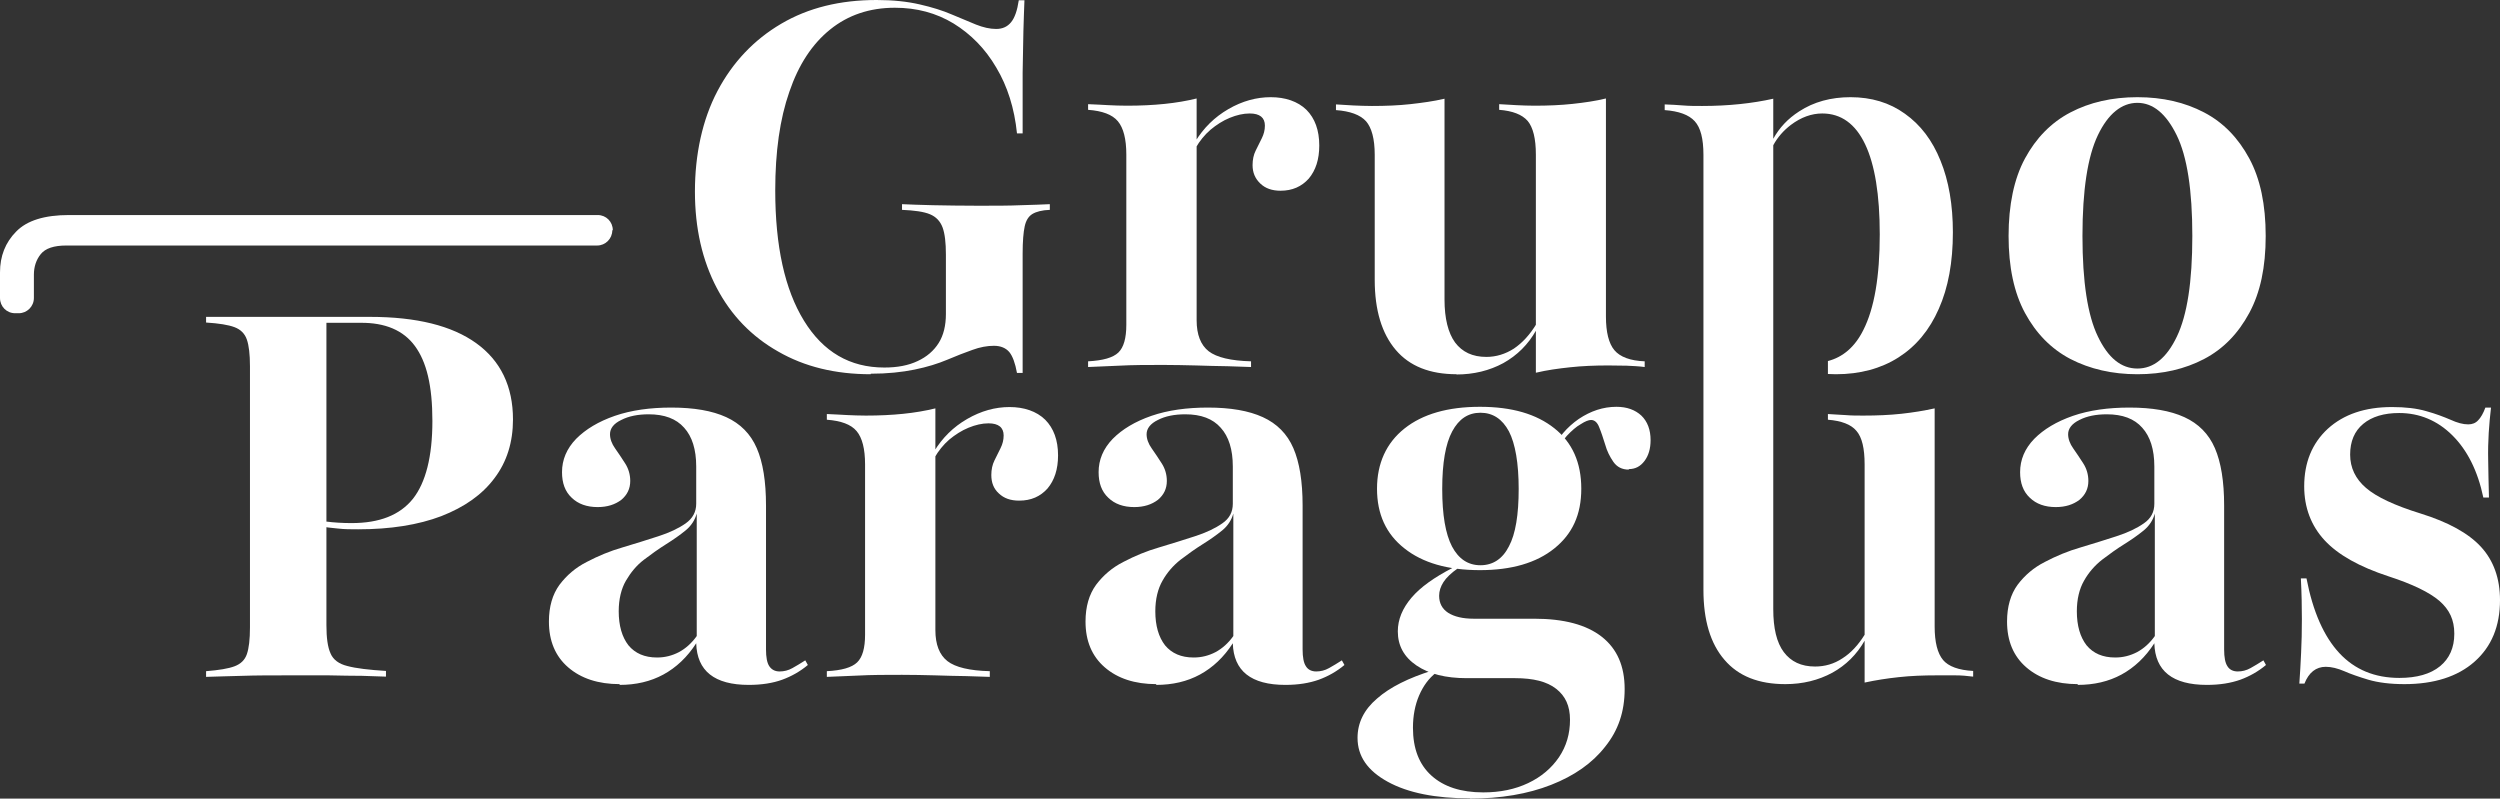
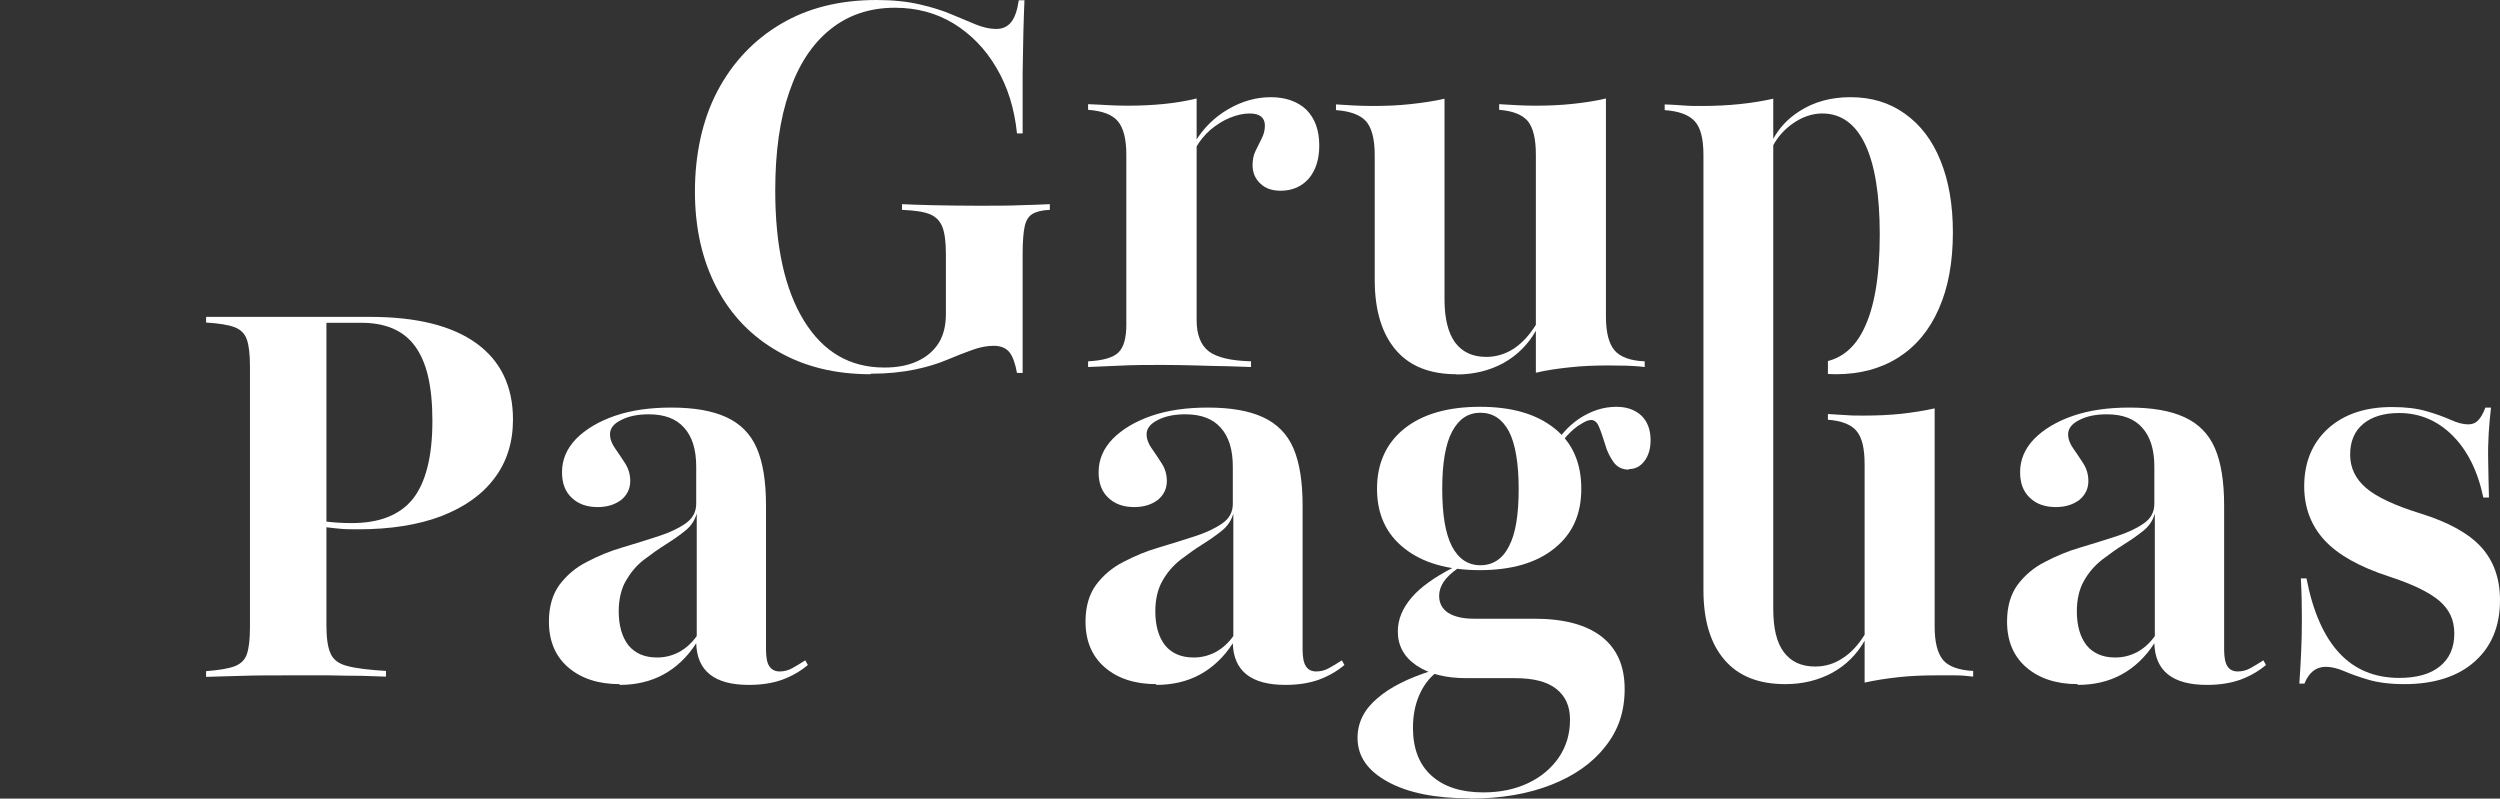
<svg xmlns="http://www.w3.org/2000/svg" width="72" height="23" viewBox="0 0 72 23" fill="none">
  <rect x="0" y="0" width="72" height="23" fill="#333333" stroke="none" />
  <path d="M25.077 10.778C24.057 10.778 23.17 10.562 22.409 10.123C21.647 9.691 21.056 9.081 20.642 8.292C20.228 7.503 20.014 6.58 20.014 5.516C20.014 4.451 20.228 3.446 20.664 2.62C21.1 1.794 21.714 1.146 22.497 0.685C23.281 0.223 24.197 0 25.247 0C25.72 0 26.133 0.045 26.488 0.127C26.843 0.208 27.153 0.305 27.412 0.417C27.671 0.528 27.907 0.625 28.107 0.707C28.314 0.789 28.506 0.834 28.691 0.834C28.875 0.834 29.016 0.767 29.119 0.64C29.223 0.514 29.297 0.305 29.341 0.007H29.504C29.496 0.268 29.481 0.566 29.474 0.893C29.467 1.221 29.459 1.615 29.452 2.084C29.452 2.553 29.452 3.141 29.452 3.841H29.289C29.215 3.119 29.016 2.486 28.691 1.943C28.373 1.399 27.959 0.983 27.464 0.677C26.961 0.372 26.399 0.223 25.771 0.223C25.047 0.223 24.426 0.432 23.909 0.849C23.392 1.265 23 1.861 22.734 2.642C22.46 3.424 22.327 4.369 22.327 5.486C22.327 7.086 22.601 8.337 23.155 9.237C23.709 10.138 24.478 10.585 25.468 10.585C25.845 10.585 26.163 10.525 26.429 10.398C26.688 10.279 26.895 10.101 27.035 9.877C27.175 9.654 27.242 9.371 27.242 9.044V7.332C27.242 6.989 27.212 6.729 27.146 6.55C27.079 6.372 26.961 6.245 26.784 6.171C26.606 6.096 26.333 6.059 25.978 6.044V5.88C26.193 5.888 26.488 5.903 26.865 5.91C27.242 5.917 27.678 5.925 28.173 5.925C28.668 5.925 29.06 5.925 29.4 5.91C29.747 5.903 30.021 5.888 30.235 5.88V6.044C30.014 6.051 29.844 6.096 29.733 6.163C29.622 6.23 29.548 6.349 29.511 6.52C29.474 6.692 29.452 6.952 29.452 7.302V10.741H29.289C29.238 10.458 29.164 10.257 29.067 10.138C28.964 10.019 28.816 9.959 28.624 9.959C28.432 9.959 28.225 9.996 28.003 10.078C27.789 10.153 27.545 10.249 27.279 10.361C27.013 10.473 26.703 10.57 26.34 10.644C25.978 10.718 25.557 10.763 25.077 10.763" fill="white" />
  <path d="M36.88 5.493C36.636 5.493 36.443 5.426 36.296 5.285C36.148 5.143 36.074 4.972 36.074 4.756C36.074 4.6 36.103 4.459 36.163 4.339C36.222 4.22 36.281 4.101 36.34 3.982C36.399 3.863 36.429 3.744 36.429 3.617C36.429 3.387 36.281 3.268 35.993 3.268C35.808 3.268 35.616 3.312 35.416 3.394C35.217 3.476 35.032 3.595 34.862 3.737C34.692 3.885 34.551 4.057 34.433 4.265L34.418 4.086C34.662 3.684 34.98 3.372 35.379 3.141C35.778 2.91 36.185 2.799 36.599 2.799C37.013 2.799 37.375 2.918 37.626 3.163C37.87 3.409 37.995 3.751 37.995 4.191C37.995 4.593 37.892 4.905 37.693 5.143C37.486 5.374 37.219 5.493 36.88 5.493ZM31.337 10.57V10.406C31.765 10.383 32.053 10.302 32.209 10.153C32.364 10.004 32.438 9.736 32.438 9.356V4.451C32.438 4.005 32.356 3.684 32.194 3.491C32.031 3.297 31.743 3.193 31.337 3.163V3C31.566 3.007 31.765 3.022 31.928 3.029C32.09 3.037 32.26 3.044 32.46 3.044C33.228 3.044 33.894 2.977 34.463 2.836V9.222C34.463 9.639 34.581 9.937 34.81 10.116C35.039 10.294 35.453 10.391 36.03 10.406V10.57C35.852 10.562 35.63 10.555 35.35 10.547C35.069 10.547 34.766 10.532 34.448 10.525C34.13 10.518 33.812 10.51 33.502 10.51C33.044 10.51 32.623 10.51 32.223 10.532C31.824 10.547 31.529 10.562 31.337 10.57Z" fill="white" />
  <path d="M44.233 10.733V4.451C44.233 3.99 44.152 3.67 43.997 3.483C43.834 3.297 43.561 3.193 43.176 3.163V3C43.339 3.007 43.509 3.022 43.679 3.029C43.849 3.037 44.019 3.044 44.196 3.044C44.581 3.044 44.95 3.029 45.29 2.992C45.63 2.955 45.948 2.91 46.251 2.836V9.118C46.251 9.565 46.332 9.892 46.495 10.086C46.657 10.279 46.953 10.391 47.367 10.406V10.57C47.19 10.547 47.02 10.54 46.849 10.532C46.679 10.532 46.502 10.525 46.317 10.525C45.933 10.525 45.563 10.54 45.224 10.577C44.876 10.614 44.551 10.659 44.241 10.733M41.95 10.778C41.181 10.778 40.597 10.547 40.198 10.078C39.799 9.609 39.592 8.939 39.592 8.061V4.459C39.592 3.997 39.503 3.677 39.341 3.491C39.171 3.305 38.882 3.201 38.476 3.171V3.007C38.639 3.015 38.809 3.029 38.978 3.037C39.148 3.044 39.326 3.052 39.511 3.052C39.91 3.052 40.279 3.037 40.612 3C40.952 2.962 41.284 2.918 41.602 2.843V8.627C41.602 9.17 41.706 9.587 41.905 9.862C42.112 10.138 42.408 10.279 42.807 10.279C43.088 10.279 43.354 10.197 43.598 10.041C43.842 9.877 44.063 9.639 44.255 9.319L44.241 9.513C44.011 9.922 43.694 10.235 43.295 10.458C42.895 10.674 42.445 10.785 41.942 10.785" fill="white" />
-   <path d="M61.557 10.614C62.023 10.614 62.4 10.309 62.695 9.691C62.991 9.073 63.139 8.113 63.139 6.796C63.139 5.478 62.991 4.511 62.688 3.893C62.385 3.275 62.008 2.962 61.557 2.962C61.106 2.962 60.714 3.275 60.419 3.893C60.123 4.511 59.975 5.478 59.975 6.796C59.975 8.113 60.123 9.081 60.419 9.691C60.714 10.309 61.091 10.614 61.557 10.614ZM61.557 10.778C60.833 10.778 60.19 10.629 59.628 10.339C59.074 10.049 58.638 9.602 58.32 9.014C58.002 8.426 57.847 7.682 57.847 6.796C57.847 5.91 58.002 5.151 58.32 4.563C58.638 3.975 59.074 3.528 59.628 3.238C60.182 2.948 60.825 2.799 61.557 2.799C62.289 2.799 62.924 2.948 63.478 3.238C64.033 3.528 64.462 3.975 64.779 4.563C65.097 5.151 65.252 5.895 65.252 6.796C65.252 7.696 65.097 8.426 64.779 9.014C64.462 9.602 64.033 10.049 63.478 10.339C62.924 10.629 62.289 10.778 61.557 10.778Z" fill="white" />
  <path d="M5.935 19.494V19.33C6.304 19.301 6.578 19.256 6.755 19.189C6.932 19.122 7.051 19.01 7.11 18.839C7.169 18.668 7.199 18.415 7.199 18.073V10.547C7.199 10.205 7.169 9.952 7.11 9.781C7.051 9.609 6.932 9.49 6.755 9.423C6.578 9.356 6.304 9.312 5.935 9.289V9.126C6.038 9.126 6.186 9.126 6.363 9.126C6.541 9.126 6.777 9.126 7.058 9.126H8.145C8.758 9.126 9.268 9.126 9.689 9.126C10.11 9.126 10.436 9.126 10.657 9.126C11.995 9.126 13.015 9.379 13.717 9.885C14.419 10.391 14.774 11.128 14.774 12.081C14.774 12.736 14.597 13.301 14.242 13.77C13.887 14.247 13.377 14.604 12.712 14.864C12.047 15.117 11.249 15.244 10.317 15.244C10.11 15.244 9.918 15.244 9.734 15.222C9.549 15.207 9.379 15.184 9.216 15.155C9.054 15.125 8.898 15.095 8.743 15.065V14.902C8.95 14.954 9.164 14.991 9.394 15.021C9.623 15.05 9.867 15.065 10.125 15.065C10.931 15.065 11.515 14.835 11.892 14.366C12.261 13.897 12.453 13.152 12.453 12.125C12.453 11.098 12.283 10.421 11.951 9.967C11.618 9.513 11.093 9.289 10.377 9.297H9.401V18.006C9.401 18.37 9.438 18.638 9.519 18.817C9.593 18.995 9.756 19.122 10.007 19.182C10.251 19.248 10.628 19.293 11.116 19.323V19.487C10.938 19.479 10.709 19.472 10.428 19.464C10.14 19.464 9.822 19.457 9.467 19.45C9.113 19.45 8.736 19.45 8.344 19.45C7.827 19.45 7.376 19.45 6.977 19.464C6.578 19.472 6.23 19.487 5.927 19.494" fill="white" />
  <path d="M18.927 18.936C19.149 18.936 19.356 18.884 19.556 18.78C19.748 18.675 19.918 18.526 20.066 18.318V14.79C20.014 14.976 19.91 15.14 19.748 15.274C19.585 15.408 19.393 15.542 19.179 15.676C18.965 15.81 18.758 15.959 18.543 16.122C18.329 16.286 18.166 16.487 18.026 16.725C17.893 16.956 17.819 17.254 17.819 17.604C17.819 18.02 17.915 18.348 18.1 18.586C18.292 18.817 18.565 18.936 18.92 18.936M17.849 19.703C17.228 19.703 16.733 19.539 16.363 19.219C15.993 18.899 15.809 18.459 15.809 17.901C15.809 17.47 15.912 17.12 16.112 16.844C16.319 16.569 16.577 16.346 16.902 16.182C17.228 16.011 17.568 15.869 17.93 15.765C18.285 15.661 18.632 15.549 18.957 15.445C19.282 15.341 19.548 15.214 19.748 15.073C19.947 14.931 20.051 14.745 20.051 14.507V13.435C20.051 12.944 19.933 12.572 19.704 12.319C19.474 12.058 19.134 11.932 18.684 11.932C18.373 11.932 18.107 11.984 17.893 12.095C17.671 12.2 17.568 12.341 17.568 12.505C17.568 12.639 17.619 12.78 17.715 12.914C17.811 13.048 17.908 13.197 18.004 13.346C18.1 13.495 18.151 13.666 18.151 13.852C18.151 14.075 18.063 14.254 17.893 14.396C17.715 14.53 17.494 14.604 17.213 14.604C16.902 14.604 16.651 14.515 16.466 14.336C16.274 14.157 16.186 13.912 16.186 13.599C16.186 13.242 16.319 12.922 16.592 12.639C16.866 12.363 17.235 12.14 17.708 11.976C18.181 11.813 18.728 11.738 19.334 11.738C19.984 11.738 20.509 11.828 20.916 12.014C21.322 12.2 21.618 12.497 21.795 12.907C21.973 13.316 22.061 13.867 22.061 14.559V18.705C22.061 18.928 22.091 19.092 22.157 19.189C22.224 19.286 22.32 19.338 22.453 19.338C22.578 19.338 22.704 19.308 22.822 19.241C22.941 19.174 23.066 19.1 23.192 19.018L23.266 19.152C23.044 19.338 22.793 19.479 22.527 19.576C22.261 19.673 21.936 19.725 21.566 19.725C20.576 19.725 20.073 19.323 20.051 18.526C19.792 18.928 19.474 19.226 19.105 19.427C18.735 19.628 18.314 19.725 17.841 19.725" fill="white" />
-   <path d="M29.348 14.418C29.105 14.418 28.912 14.351 28.765 14.209C28.617 14.075 28.55 13.897 28.55 13.681C28.55 13.525 28.58 13.383 28.639 13.264C28.698 13.145 28.757 13.026 28.816 12.907C28.875 12.788 28.905 12.669 28.905 12.542C28.905 12.311 28.757 12.192 28.469 12.192C28.284 12.192 28.092 12.237 27.892 12.319C27.693 12.401 27.508 12.52 27.338 12.661C27.168 12.81 27.028 12.981 26.91 13.19L26.895 13.011C27.139 12.609 27.456 12.296 27.855 12.066C28.255 11.835 28.661 11.723 29.075 11.723C29.489 11.723 29.851 11.842 30.102 12.088C30.346 12.334 30.472 12.676 30.472 13.115C30.472 13.517 30.368 13.83 30.169 14.068C29.962 14.299 29.696 14.418 29.356 14.418M23.813 19.494V19.33C24.241 19.308 24.53 19.226 24.685 19.077C24.84 18.928 24.914 18.66 24.914 18.281V13.376C24.914 12.929 24.833 12.609 24.67 12.415C24.508 12.222 24.219 12.118 23.813 12.088V11.924C24.042 11.932 24.241 11.947 24.404 11.954C24.567 11.961 24.744 11.969 24.936 11.969C25.705 11.969 26.37 11.902 26.939 11.761V18.147C26.939 18.564 27.057 18.861 27.286 19.04C27.515 19.219 27.929 19.316 28.506 19.33V19.494C28.328 19.487 28.107 19.479 27.826 19.472C27.545 19.472 27.242 19.457 26.924 19.45C26.606 19.442 26.289 19.435 25.978 19.435C25.52 19.435 25.099 19.435 24.7 19.457C24.301 19.472 24.005 19.487 23.813 19.494Z" fill="white" />
  <path d="M34.381 18.936C34.603 18.936 34.81 18.884 35.01 18.78C35.202 18.675 35.372 18.526 35.52 18.318V14.79C35.468 14.976 35.364 15.14 35.202 15.274C35.039 15.408 34.847 15.542 34.633 15.676C34.418 15.81 34.212 15.959 33.997 16.122C33.79 16.286 33.613 16.487 33.48 16.725C33.347 16.956 33.273 17.254 33.273 17.604C33.273 18.02 33.369 18.348 33.554 18.586C33.746 18.817 34.019 18.936 34.374 18.936M33.302 19.703C32.682 19.703 32.186 19.539 31.817 19.219C31.447 18.899 31.263 18.459 31.263 17.901C31.263 17.47 31.366 17.12 31.566 16.844C31.773 16.569 32.031 16.346 32.356 16.182C32.682 16.011 33.022 15.869 33.384 15.765C33.739 15.661 34.086 15.549 34.411 15.445C34.736 15.341 35.002 15.214 35.202 15.073C35.409 14.931 35.505 14.745 35.505 14.507V13.435C35.505 12.944 35.387 12.572 35.157 12.319C34.928 12.058 34.588 11.932 34.138 11.932C33.827 11.932 33.561 11.984 33.347 12.095C33.132 12.2 33.022 12.341 33.022 12.505C33.022 12.639 33.073 12.78 33.169 12.914C33.265 13.048 33.361 13.197 33.458 13.346C33.554 13.495 33.605 13.666 33.605 13.852C33.605 14.075 33.517 14.254 33.347 14.396C33.169 14.53 32.948 14.604 32.667 14.604C32.356 14.604 32.105 14.515 31.92 14.336C31.728 14.157 31.64 13.912 31.64 13.599C31.64 13.242 31.773 12.922 32.046 12.639C32.319 12.363 32.689 12.14 33.162 11.976C33.635 11.813 34.182 11.738 34.788 11.738C35.438 11.738 35.963 11.828 36.37 12.014C36.776 12.2 37.072 12.497 37.249 12.907C37.426 13.316 37.515 13.867 37.515 14.559V18.705C37.515 18.928 37.545 19.092 37.611 19.189C37.67 19.286 37.774 19.338 37.907 19.338C38.032 19.338 38.158 19.308 38.276 19.241C38.395 19.174 38.52 19.1 38.646 19.018L38.72 19.152C38.498 19.338 38.247 19.479 37.981 19.576C37.707 19.673 37.389 19.725 37.02 19.725C36.03 19.725 35.527 19.323 35.505 18.526C35.246 18.928 34.928 19.226 34.559 19.427C34.189 19.628 33.768 19.725 33.295 19.725" fill="white" />
  <path d="M46.909 13.525C46.717 13.525 46.569 13.45 46.465 13.301C46.362 13.152 46.28 12.989 46.229 12.803C46.17 12.617 46.118 12.453 46.059 12.311C46.007 12.17 45.926 12.095 45.822 12.095C45.756 12.095 45.652 12.133 45.527 12.215C45.394 12.289 45.261 12.408 45.127 12.55C44.995 12.698 44.876 12.877 44.78 13.093L44.706 12.974C44.869 12.602 45.127 12.304 45.468 12.066C45.815 11.835 46.17 11.716 46.554 11.716C46.857 11.716 47.093 11.805 47.271 11.969C47.448 12.14 47.537 12.378 47.537 12.676C47.537 12.922 47.478 13.123 47.359 13.279C47.241 13.435 47.093 13.51 46.909 13.51M42.637 16.279C42.992 16.279 43.272 16.1 43.457 15.735C43.649 15.378 43.738 14.82 43.738 14.083C43.738 13.346 43.642 12.78 43.457 12.423C43.265 12.066 42.992 11.887 42.637 11.887C42.282 11.887 42.016 12.066 41.824 12.423C41.632 12.78 41.536 13.331 41.536 14.083C41.536 14.835 41.632 15.378 41.816 15.735C42.009 16.1 42.282 16.279 42.637 16.279ZM42.622 16.42C41.698 16.42 40.974 16.212 40.449 15.795C39.917 15.378 39.658 14.805 39.658 14.075C39.658 13.346 39.925 12.758 40.449 12.341C40.974 11.924 41.698 11.716 42.622 11.716C43.546 11.716 44.248 11.924 44.765 12.334C45.283 12.743 45.541 13.324 45.541 14.075C45.541 14.827 45.283 15.378 44.765 15.795C44.248 16.212 43.531 16.42 42.622 16.42ZM42.341 22.993C41.343 22.993 40.553 22.836 39.969 22.516C39.385 22.196 39.097 21.779 39.097 21.251C39.097 20.819 39.282 20.439 39.658 20.119C40.028 19.792 40.567 19.524 41.262 19.308L41.366 19.368C41.151 19.531 40.989 19.755 40.87 20.03C40.752 20.305 40.693 20.618 40.693 20.96C40.693 21.556 40.87 22.017 41.225 22.337C41.58 22.658 42.075 22.821 42.718 22.821C43.206 22.821 43.635 22.732 44.011 22.553C44.388 22.375 44.684 22.122 44.898 21.809C45.113 21.489 45.216 21.132 45.216 20.73C45.216 20.328 45.083 20.045 44.817 19.837C44.551 19.628 44.159 19.531 43.635 19.531H42.238C41.639 19.531 41.159 19.412 40.797 19.167C40.434 18.921 40.257 18.593 40.257 18.184C40.257 17.842 40.39 17.522 40.649 17.216C40.907 16.911 41.306 16.628 41.839 16.353L41.986 16.368C41.794 16.502 41.654 16.636 41.573 16.762C41.491 16.889 41.447 17.023 41.447 17.157C41.447 17.373 41.536 17.537 41.706 17.648C41.883 17.76 42.127 17.819 42.445 17.819H44.189C45.039 17.819 45.689 17.991 46.133 18.34C46.576 18.69 46.79 19.189 46.79 19.844C46.79 20.499 46.606 21.035 46.229 21.504C45.859 21.98 45.334 22.345 44.669 22.605C44.004 22.866 43.221 23 42.326 23" fill="white" />
  <path d="M60.921 18.936C61.143 18.936 61.35 18.884 61.55 18.78C61.742 18.675 61.912 18.526 62.059 18.318V14.79C62.008 14.976 61.904 15.14 61.742 15.274C61.579 15.408 61.387 15.542 61.173 15.676C60.958 15.81 60.751 15.959 60.537 16.122C60.33 16.286 60.153 16.487 60.02 16.725C59.887 16.956 59.813 17.254 59.813 17.604C59.813 18.02 59.909 18.348 60.094 18.586C60.286 18.817 60.559 18.936 60.914 18.936M59.842 19.703C59.221 19.703 58.726 19.539 58.357 19.219C57.987 18.899 57.803 18.459 57.803 17.901C57.803 17.47 57.906 17.12 58.105 16.844C58.312 16.569 58.571 16.346 58.896 16.182C59.221 16.011 59.562 15.869 59.924 15.765C60.278 15.661 60.626 15.549 60.951 15.445C61.276 15.341 61.542 15.214 61.742 15.073C61.949 14.931 62.045 14.745 62.045 14.507V13.435C62.045 12.944 61.926 12.572 61.697 12.319C61.468 12.058 61.128 11.932 60.678 11.932C60.367 11.932 60.101 11.984 59.887 12.095C59.672 12.2 59.562 12.341 59.562 12.505C59.562 12.639 59.613 12.78 59.709 12.914C59.805 13.048 59.901 13.197 59.998 13.346C60.094 13.495 60.145 13.666 60.145 13.852C60.145 14.075 60.057 14.254 59.887 14.396C59.709 14.53 59.488 14.604 59.207 14.604C58.896 14.604 58.645 14.515 58.46 14.336C58.268 14.157 58.179 13.912 58.179 13.599C58.179 13.242 58.312 12.922 58.586 12.639C58.859 12.363 59.229 12.14 59.702 11.976C60.175 11.813 60.722 11.738 61.328 11.738C61.978 11.738 62.503 11.828 62.91 12.014C63.316 12.2 63.612 12.497 63.789 12.907C63.966 13.316 64.055 13.867 64.055 14.559V18.705C64.055 18.928 64.085 19.092 64.151 19.189C64.21 19.286 64.314 19.338 64.447 19.338C64.572 19.338 64.698 19.308 64.816 19.241C64.934 19.174 65.06 19.1 65.186 19.018L65.26 19.152C65.038 19.338 64.787 19.479 64.521 19.576C64.247 19.673 63.929 19.725 63.56 19.725C62.569 19.725 62.067 19.323 62.045 18.526C61.786 18.928 61.468 19.226 61.099 19.427C60.729 19.628 60.308 19.725 59.835 19.725" fill="white" />
  <path d="M69.251 19.703C68.837 19.703 68.489 19.658 68.209 19.576C67.935 19.494 67.699 19.412 67.514 19.33C67.322 19.248 67.144 19.204 66.982 19.204C66.701 19.204 66.494 19.368 66.368 19.688H66.221C66.243 19.397 66.257 19.1 66.272 18.802C66.287 18.504 66.294 18.177 66.294 17.827C66.294 17.477 66.287 17.082 66.265 16.658H66.427C66.612 17.618 66.93 18.333 67.373 18.809C67.817 19.286 68.393 19.524 69.103 19.524C69.605 19.524 69.997 19.412 70.271 19.189C70.544 18.966 70.684 18.653 70.684 18.251C70.684 17.849 70.544 17.559 70.256 17.306C69.968 17.06 69.48 16.822 68.792 16.599C67.95 16.323 67.337 15.981 66.945 15.557C66.561 15.14 66.361 14.619 66.361 14.008C66.361 13.316 66.59 12.765 67.041 12.348C67.499 11.932 68.112 11.723 68.888 11.723C69.273 11.723 69.605 11.761 69.879 11.842C70.152 11.917 70.381 12.006 70.574 12.088C70.766 12.177 70.936 12.222 71.084 12.222C71.202 12.222 71.298 12.185 71.372 12.103C71.446 12.028 71.52 11.902 71.579 11.738H71.741C71.712 11.984 71.69 12.229 71.675 12.468C71.66 12.706 71.653 12.981 71.66 13.271C71.66 13.562 71.675 13.919 71.682 14.329H71.52C71.357 13.554 71.054 12.959 70.625 12.535C70.197 12.11 69.679 11.895 69.096 11.895C68.659 11.895 68.312 11.999 68.061 12.207C67.809 12.415 67.684 12.713 67.684 13.093C67.684 13.473 67.839 13.793 68.142 14.053C68.445 14.314 68.97 14.559 69.716 14.79C70.507 15.036 71.091 15.356 71.453 15.75C71.815 16.145 72 16.658 72 17.284C72 18.035 71.756 18.623 71.268 19.055C70.781 19.487 70.101 19.703 69.243 19.703" fill="white" />
  <path d="M55.962 19.01C55.8 18.817 55.718 18.497 55.718 18.043V11.761C55.415 11.828 55.097 11.88 54.758 11.917C54.418 11.954 54.055 11.969 53.664 11.969C53.486 11.969 53.316 11.969 53.146 11.954C52.976 11.947 52.806 11.932 52.644 11.924V12.088C53.028 12.118 53.309 12.222 53.464 12.408C53.627 12.594 53.701 12.914 53.701 13.376V18.281C53.516 18.579 53.302 18.809 53.065 18.958C52.821 19.122 52.555 19.196 52.274 19.196C51.875 19.196 51.58 19.055 51.373 18.78C51.166 18.504 51.07 18.087 51.07 17.544V4.183C51.195 3.952 51.365 3.759 51.58 3.595C51.868 3.379 52.171 3.268 52.481 3.268C53.021 3.268 53.435 3.565 53.715 4.153C53.996 4.741 54.137 5.612 54.137 6.751C54.137 7.964 53.981 8.88 53.664 9.505C53.42 9.996 53.072 10.287 52.644 10.398V10.771C52.718 10.771 52.799 10.778 52.873 10.778C53.568 10.778 54.174 10.614 54.676 10.294C55.179 9.974 55.571 9.505 55.837 8.895C56.11 8.284 56.243 7.548 56.243 6.692C56.243 5.903 56.125 5.21 55.888 4.63C55.652 4.042 55.312 3.595 54.861 3.275C54.418 2.955 53.893 2.799 53.294 2.799C52.733 2.799 52.237 2.933 51.816 3.208C51.491 3.417 51.247 3.677 51.07 3.997V2.843C50.471 2.977 49.784 3.052 49.022 3.052C48.83 3.052 48.645 3.052 48.475 3.037C48.306 3.022 48.128 3.015 47.943 3.007V3.171C48.35 3.201 48.638 3.305 48.808 3.491C48.978 3.677 49.059 3.997 49.059 4.459V16.986C49.059 17.864 49.259 18.534 49.665 19.003C50.065 19.472 50.648 19.703 51.417 19.703C51.919 19.703 52.37 19.591 52.77 19.375C53.161 19.159 53.472 18.854 53.701 18.452V19.658C54.011 19.591 54.336 19.539 54.684 19.502C55.031 19.464 55.393 19.45 55.778 19.45C55.962 19.45 56.14 19.45 56.31 19.45C56.48 19.45 56.65 19.464 56.827 19.487V19.323C56.413 19.301 56.117 19.196 55.955 19.003" fill="white" />
-   <path d="M17.634 6.632C17.634 6.878 17.435 7.071 17.198 7.071H1.907C1.552 7.071 1.308 7.153 1.175 7.317C1.042 7.481 0.976 7.682 0.976 7.912V8.582C0.976 8.828 0.776 9.021 0.54 9.021H0.436C0.192 9.021 0 8.828 0 8.582V7.845C0 7.376 0.155 6.982 0.466 6.669C0.776 6.349 1.286 6.193 1.988 6.193H17.213C17.457 6.193 17.649 6.386 17.649 6.632" fill="white" />
</svg>